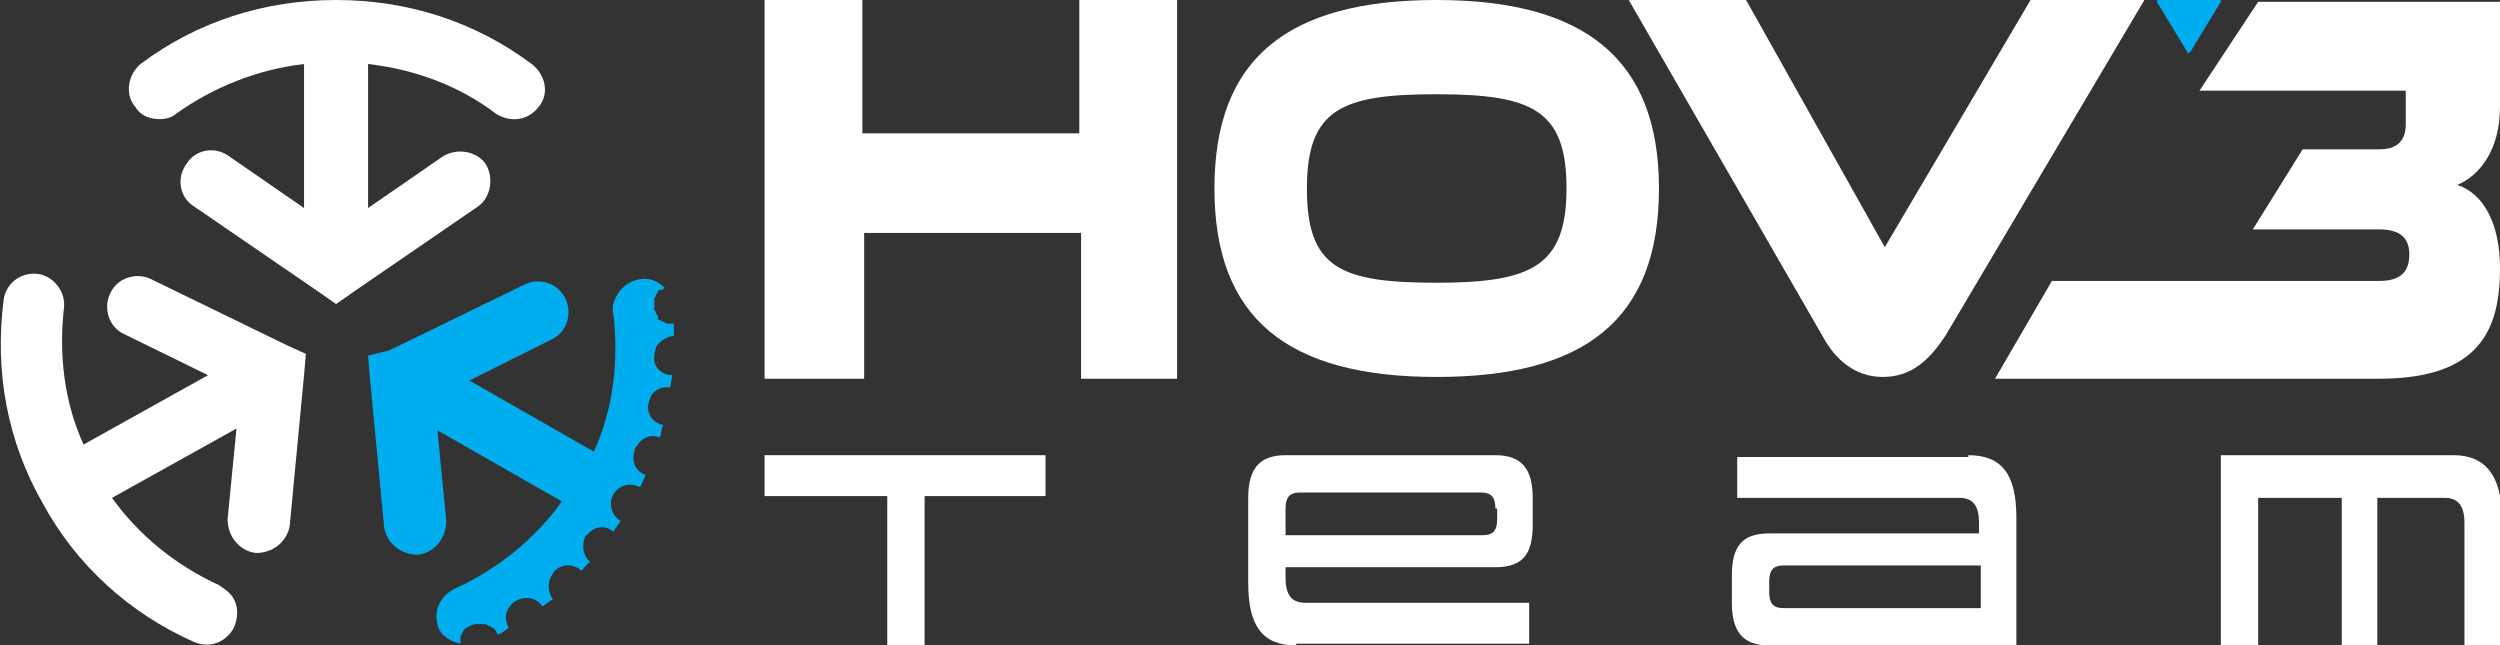
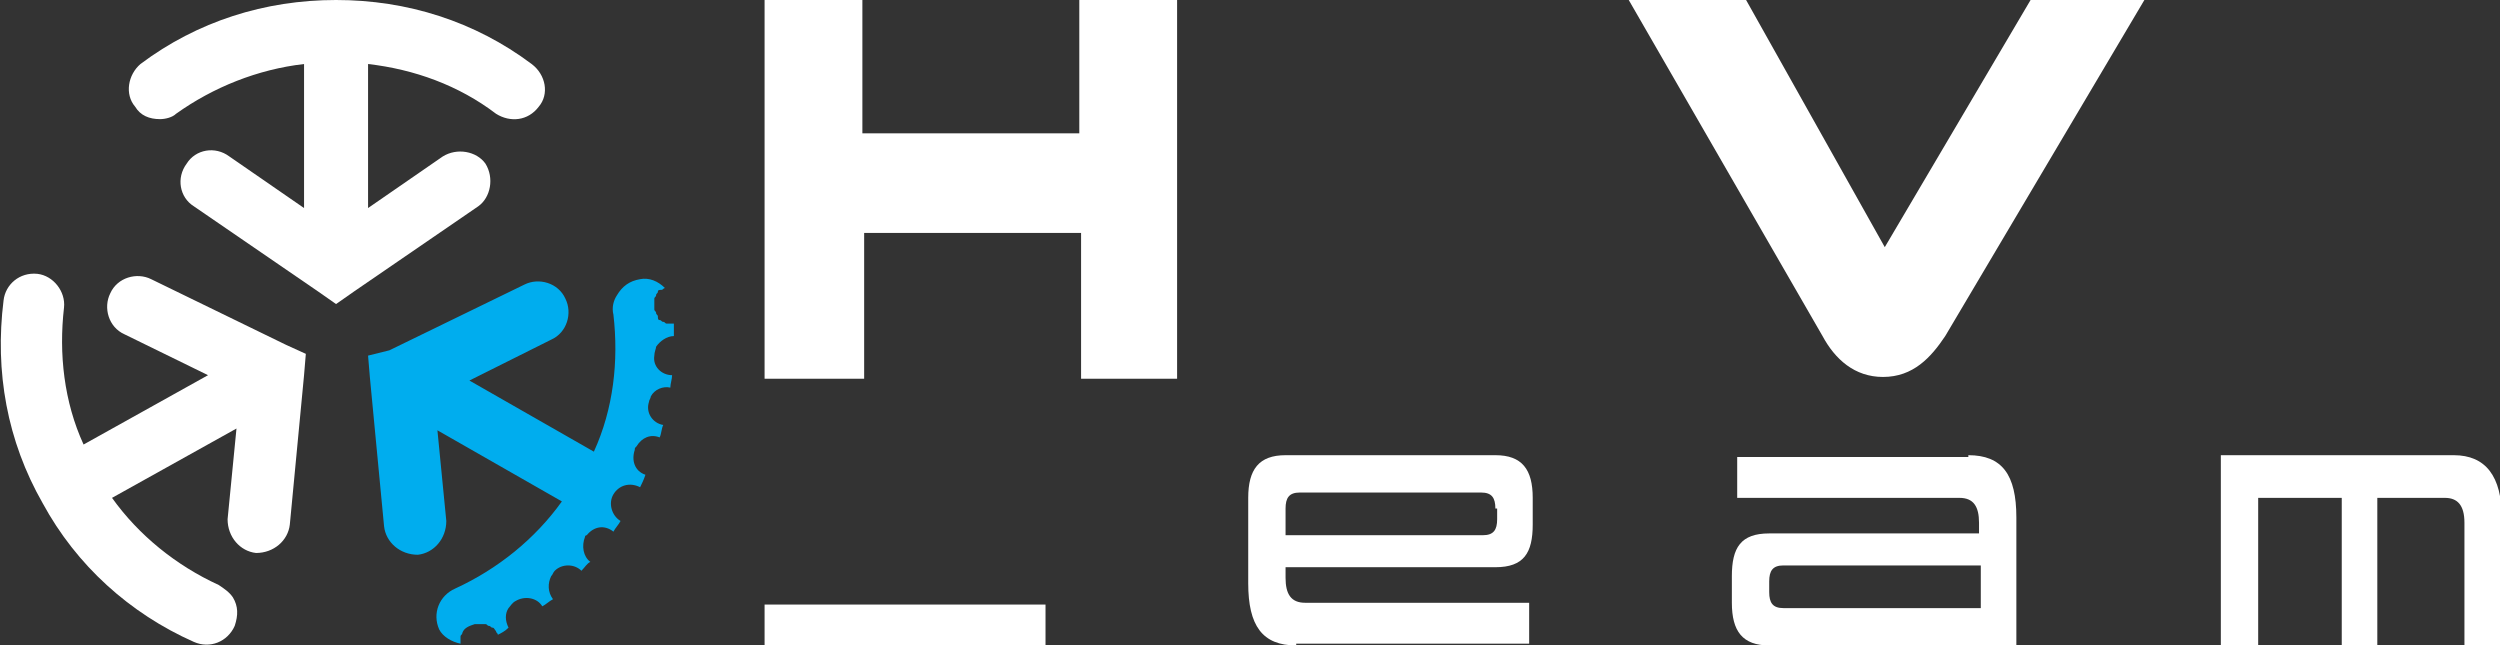
<svg xmlns="http://www.w3.org/2000/svg" version="1.1" id="Layer_1" x="0px" y="0px" width="140.6px" height="36.3px" viewBox="0 0 140.6 36.3" style="enable-background:new 0 0 140.6 36.3;" xml:space="preserve">
  <rect x="0" y="0" width="140.6" height="36.3" fill="#333333" stroke="none" />
  <style type="text/css">
	.st0{fill:#FFFFFF;}
	.st1{fill:#00ADEE;}
</style>
  <g>
    <g>
      <path class="st0" d="M30.3,6c-0.6,0.8-1.6,0.9-2.4,0.4c-2.1-1.6-4.6-2.5-7.2-2.8v8.1l4.2-2.9c0.8-0.5,1.9-0.3,2.4,0.4    c0.5,0.8,0.3,1.9-0.4,2.4l-7,4.8c0,0,0,0,0,0l-1,0.7l-1-0.7c0,0,0,0,0,0l-7-4.8c-0.8-0.5-1-1.6-0.4-2.4c0.5-0.8,1.6-1,2.4-0.4    l4.2,2.9V3.6c-2.6,0.3-5.1,1.3-7.2,2.8C9.7,6.6,9.3,6.7,9,6.7C8.4,6.7,7.9,6.5,7.6,6C7,5.3,7.2,4.2,7.9,3.6c3.2-2.4,7-3.6,11-3.6    c4,0,7.8,1.2,11,3.6C30.7,4.2,30.9,5.3,30.3,6z" />
    </g>
    <g>
      <path class="st0" d="M2.1,15.4c0.9,0.1,1.6,1,1.5,1.9c-0.3,2.6,0,5.3,1.1,7.7l7-3.9L7,18.8c-0.9-0.4-1.2-1.5-0.8-2.3    c0.4-0.9,1.5-1.2,2.3-0.8l7.6,3.7c0,0,0,0,0,0l1.1,0.5l-0.1,1.2c0,0,0,0,0,0l-0.8,8.4c-0.1,0.9-0.9,1.6-1.9,1.6    c-0.9-0.1-1.6-0.9-1.6-1.9l0.5-5.1l-7,3.9c1.5,2.1,3.6,3.8,6,4.9c0.3,0.2,0.6,0.4,0.8,0.7c0.3,0.5,0.3,1,0.1,1.6    c-0.4,0.9-1.4,1.3-2.3,0.9c-3.6-1.6-6.6-4.3-8.5-7.8c-2-3.5-2.7-7.4-2.2-11.4C0.3,16,1.1,15.3,2.1,15.4z" />
    </g>
    <path class="st1" d="M25.9,36.2c0-0.1,0-0.1,0-0.2c0-0.1,0-0.1,0-0.2c0-0.1,0.1-0.1,0.1-0.2c0.1-0.3,0.4-0.4,0.7-0.5   c0.1,0,0.1,0,0.2,0c0.1,0,0.1,0,0.2,0c0.1,0,0.1,0,0.2,0c0.1,0,0.1,0.1,0.2,0.1c0.1,0,0.1,0.1,0.2,0.1c0.1,0,0.1,0.1,0.2,0.2   c0,0.1,0.1,0.1,0.1,0.2c0,0,0,0,0,0c0.2-0.1,0.4-0.2,0.6-0.4c-0.2-0.4-0.2-0.8,0-1.1c0.1-0.1,0.2-0.3,0.4-0.4   c0.5-0.3,1.2-0.2,1.5,0.3c0.2-0.1,0.4-0.3,0.6-0.4c-0.3-0.4-0.3-0.9-0.1-1.3c0.1-0.1,0.1-0.2,0.2-0.3c0.4-0.4,1.1-0.4,1.5,0   c0.2-0.2,0.3-0.4,0.5-0.5c-0.4-0.3-0.5-0.9-0.3-1.4c0-0.1,0.1-0.1,0.1-0.1c0.4-0.5,1-0.6,1.5-0.2c0.1-0.2,0.3-0.4,0.4-0.6   c-0.5-0.3-0.7-1-0.4-1.5c0.3-0.5,0.9-0.7,1.5-0.4c0.1-0.2,0.2-0.4,0.3-0.7c-0.6-0.2-0.8-0.8-0.6-1.4c0-0.1,0-0.1,0.1-0.2   c0.3-0.5,0.8-0.7,1.3-0.5c0.1-0.2,0.1-0.5,0.2-0.7c-0.6-0.1-1-0.7-0.8-1.3c0-0.1,0.1-0.2,0.1-0.3c0.2-0.4,0.7-0.6,1.1-0.5   c0-0.2,0.1-0.5,0.1-0.7c-0.6,0-1.1-0.5-1-1.1c0-0.2,0.1-0.4,0.1-0.5c0.2-0.3,0.6-0.6,1-0.6c0-0.2,0-0.5,0-0.7c0,0,0,0,0,0   c-0.1,0-0.1,0-0.2,0c-0.1,0-0.1,0-0.2,0c-0.1,0-0.1-0.1-0.2-0.1c-0.1,0-0.1-0.1-0.2-0.1c-0.1,0-0.1-0.1-0.1-0.2   c0-0.1-0.1-0.1-0.1-0.2s-0.1-0.1-0.1-0.2c0-0.1,0-0.1,0-0.2c0-0.1,0-0.1,0-0.2s0-0.1,0-0.2c0-0.1,0.1-0.1,0.1-0.2s0.1-0.1,0.1-0.2   c0-0.1,0.1-0.1,0.2-0.1c0.1,0,0.1-0.1,0.2-0.1c0,0,0,0,0,0c-0.4-0.4-0.9-0.6-1.4-0.5c-0.6,0.1-1,0.4-1.3,0.9   c-0.2,0.3-0.3,0.7-0.2,1.1c0.3,2.6,0,5.3-1.1,7.7l-7-4l4.6-2.3c0.9-0.4,1.2-1.5,0.8-2.3c-0.4-0.9-1.5-1.2-2.3-0.8l-7.6,3.7   c0,0,0,0,0,0L20.7,20l0.1,1.2c0,0,0,0,0,0l0.8,8.4c0.1,0.9,0.9,1.6,1.9,1.6c0.9-0.1,1.6-0.9,1.6-1.9l-0.5-5.1l7,4   c-1.5,2.1-3.6,3.8-6,4.9c-0.9,0.4-1.3,1.4-0.9,2.3C24.9,35.8,25.4,36.1,25.9,36.2C25.9,36.2,25.9,36.2,25.9,36.2z" />
  </g>
  <g>
-     <path class="st1" d="M124.8,0h-3.4c-0.1,0-0.1,0.1-0.1,0.1l1.7,2.8c0,0.1,0.1,0.1,0.2,0l1.7-2.8C125,0.1,124.9,0,124.8,0z" />
    <path class="st0" d="M66.3,21.3h-5.5v-8.2H48.6v8.2H43V0h5.5v7.5h12.2V0h5.5V21.3z" />
-     <path class="st0" d="M93.3,10.6c0,7.4-4.2,10.6-12.5,10.6c-8.4,0-12.5-3.3-12.5-10.6S72.4,0,80.8,0C89.1,0,93.3,3.3,93.3,10.6z    M88.1,10.6c0-4.4-1.9-5.3-7.3-5.3c-5.3,0-7.3,0.8-7.3,5.3s1.9,5.3,7.3,5.3C86.1,15.9,88.1,15,88.1,10.6z" />
    <path class="st0" d="M98.2,0l7.8,13.9L114.2,0h6.4l-11.2,18.9c-0.8,1.2-1.8,2.3-3.5,2.3c-1.6,0-2.7-1-3.4-2.3L91.6,0H98.2z" />
-     <path class="st0" d="M115.4,15.8h18.4c1.2,0,1.7-0.5,1.7-1.5c0-0.9-0.5-1.4-1.7-1.4h-7.1l2.8-4.5h4.3c0.8,0,1.5-0.3,1.5-1.4   c0-1,0-1.9,0-1.9h-11.6l3.3-5h13.6c0,0,0,2,0,5.9c0,2.5-1.2,3.9-2.4,4.4c1.5,0.5,2.4,2.2,2.4,4.7c0,3.5-1.2,6.2-6.8,6.2h-21.6   L115.4,15.8z" />
  </g>
  <g>
    <path class="st0" d="M72.9,36.3c-1.9,0-2.7-1.1-2.7-3.5V28c0-1.6,0.6-2.4,2.1-2.4h11.8c1.5,0,2.1,0.8,2.1,2.4v1.5   c0,1.6-0.5,2.4-2.1,2.4H72.3v0.6c0,0.9,0.3,1.4,1.1,1.4H86v2.3H72.9z M84.1,28.6c0-0.6-0.2-0.9-0.8-0.9H73.1   c-0.6,0-0.8,0.3-0.8,0.9v1.5h11.1c0.6,0,0.8-0.3,0.8-0.9V28.6z" />
    <path class="st0" d="M110.7,25.6c1.9,0,2.7,1.1,2.7,3.5v7.2H99.5c-1.5,0-2.1-0.8-2.1-2.4v-1.5c0-1.6,0.5-2.4,2.1-2.4h11.8v-0.6   c0-0.9-0.3-1.4-1.1-1.4H97.7v-2.3H110.7z M99.5,33.3c0,0.6,0.2,0.9,0.8,0.9h11.1v-2.4h-11.1c-0.6,0-0.8,0.3-0.8,0.9V33.3z" />
    <path class="st0" d="M138.6,36.3v-6.9c0-1-0.4-1.4-1.1-1.4h-3.8v8.4h-2v-8.4h-4.7v8.4h-2.1V25.6h13.1c1.8,0,2.7,1.2,2.7,3.5v7.2   H138.6z" />
-     <path class="st0" d="M49.9,36.3v-8.4H43v-2.3h15.8v2.3H52v8.4H49.9z" />
+     <path class="st0" d="M49.9,36.3H43v-2.3h15.8v2.3H52v8.4H49.9z" />
  </g>
</svg>